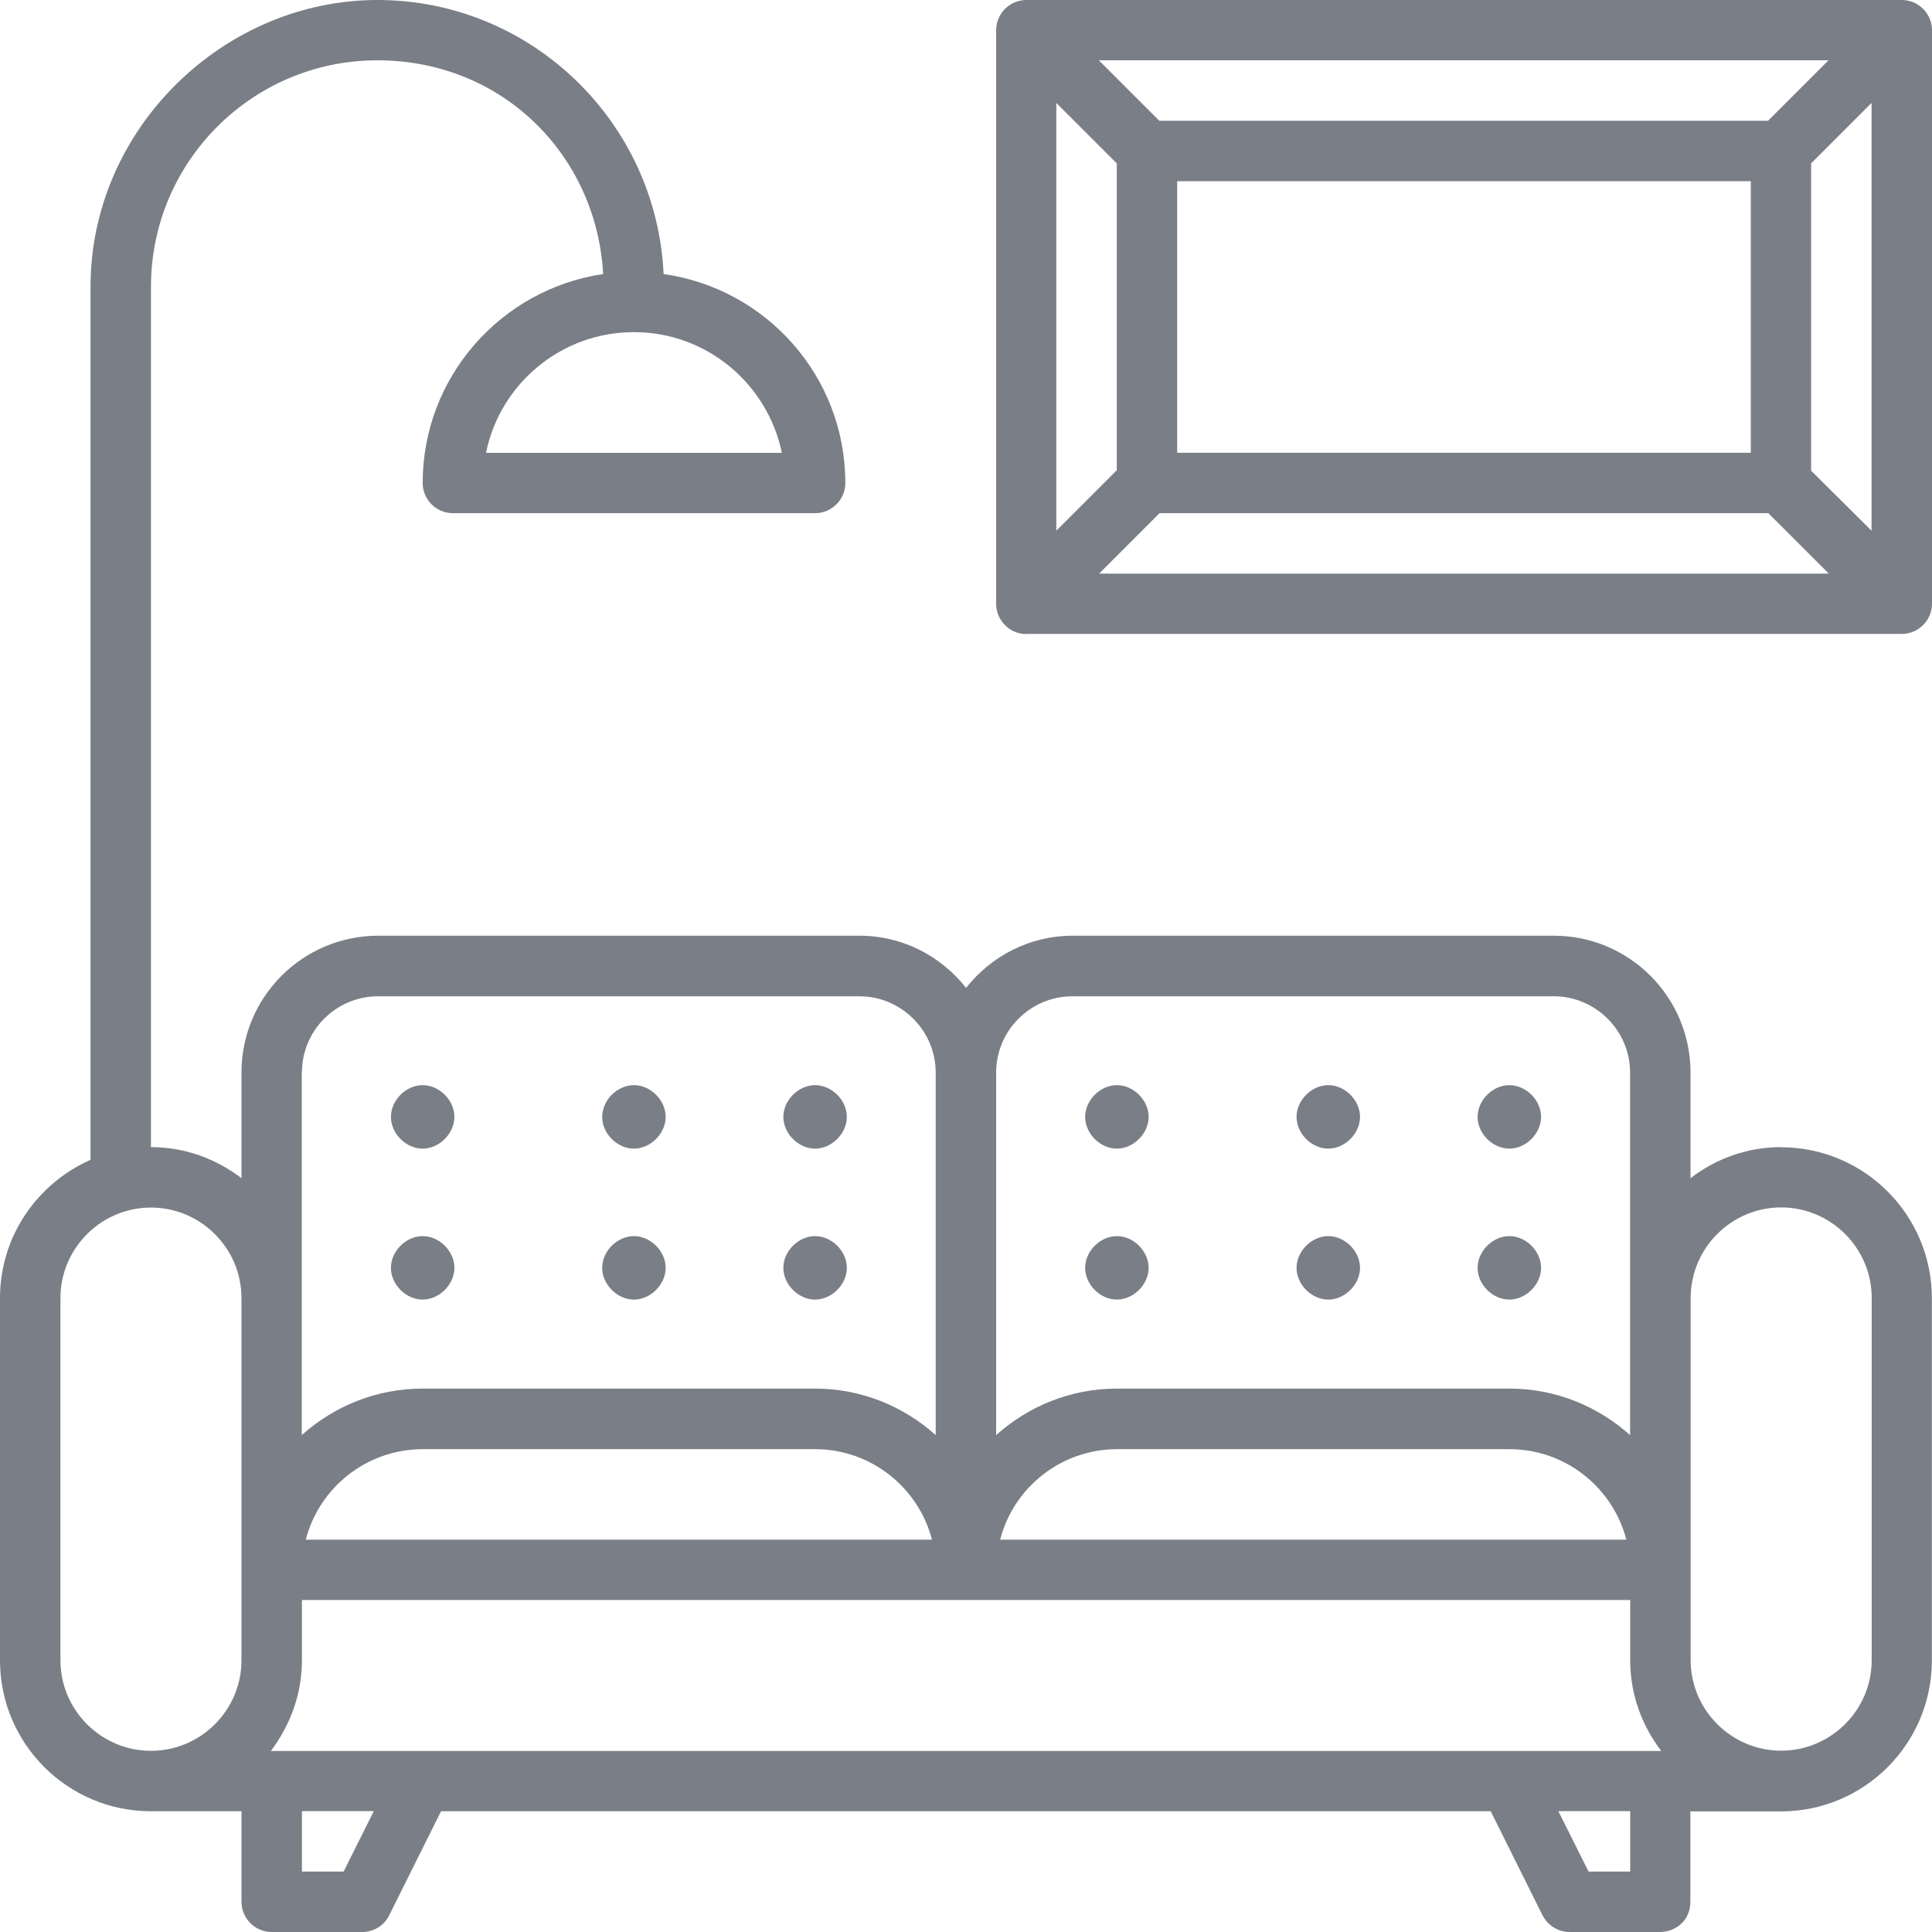
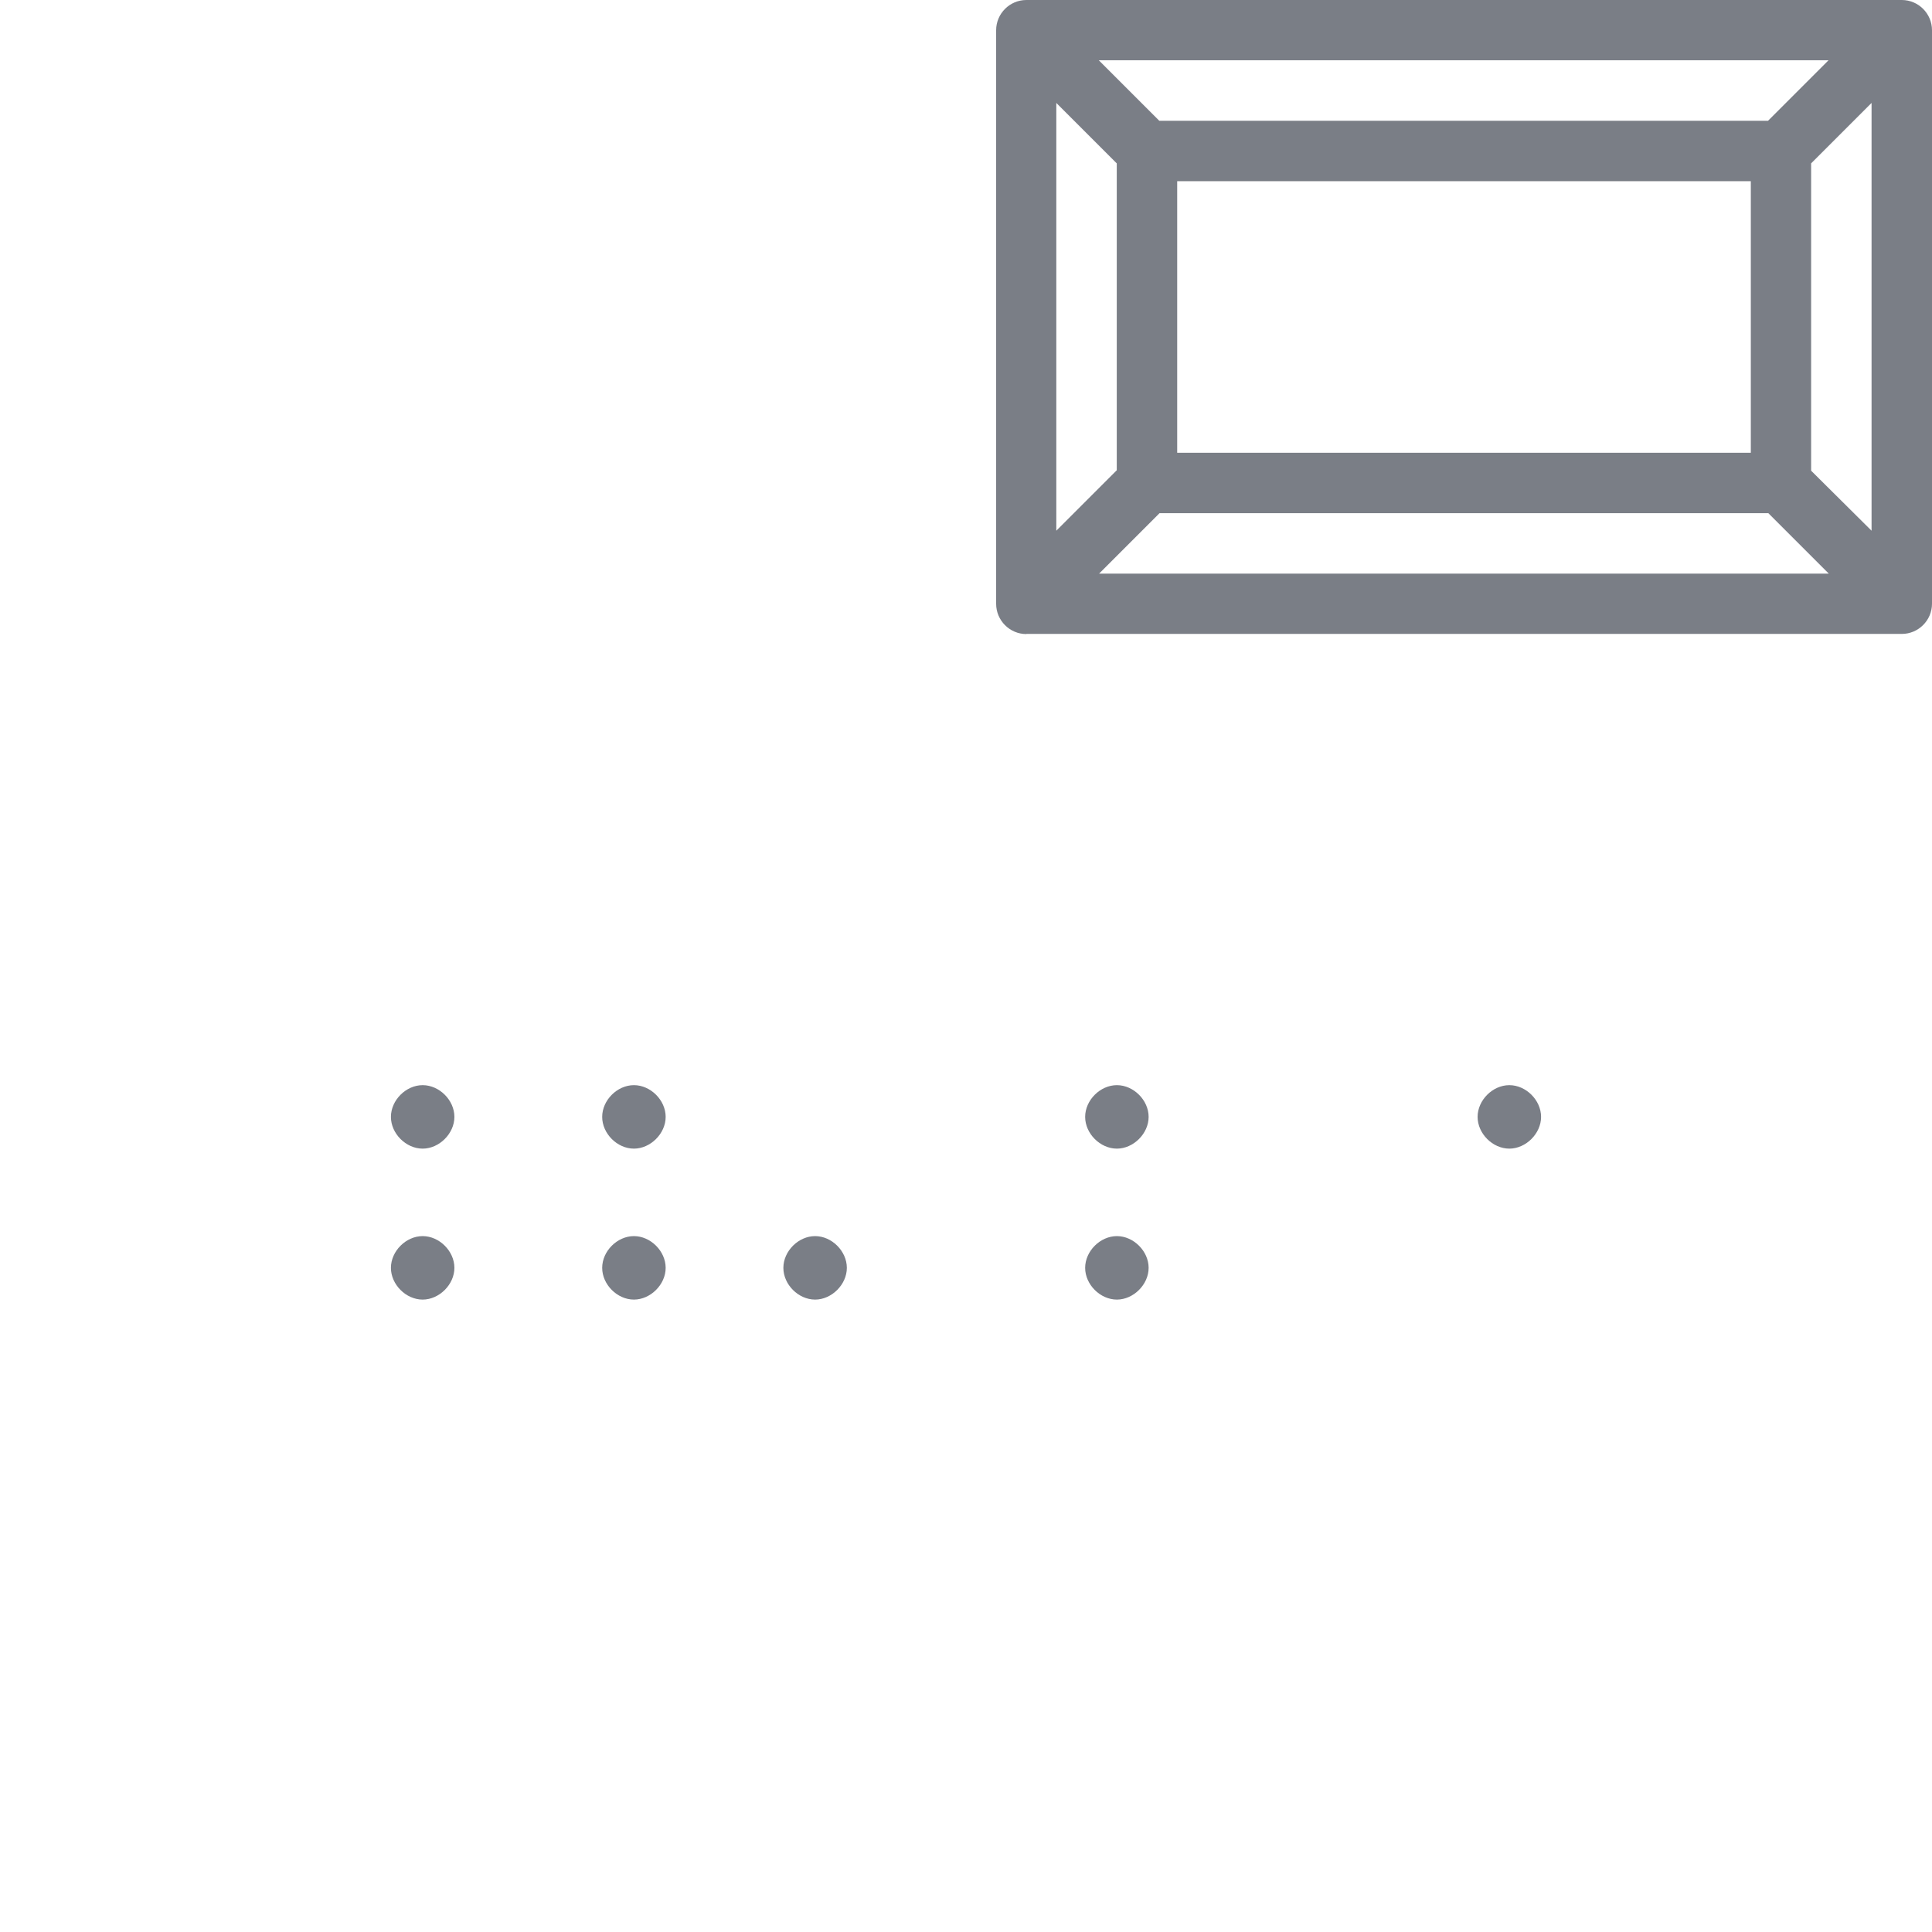
<svg xmlns="http://www.w3.org/2000/svg" id="Layer_2" data-name="Layer 2" viewBox="0 0 140.01 140.01">
  <defs>
    <style>
      .cls-1 {
        opacity: .7;
      }

      .cls-2 {
        fill: #424753;
        stroke-width: 0px;
      }
    </style>
  </defs>
  <g id="Layer_1-2" data-name="Layer 1">
    <g class="cls-1">
-       <path class="cls-2" d="m129.07,83.13c-2.47,0-4.73.85-6.56,2.25v-7.66c0-5.47-4.44-9.91-9.91-9.91h-34.87c-3.13,0-5.91,1.49-7.72,3.78-1.82-2.3-4.59-3.78-7.72-3.78H27.41c-5.47,0-9.91,4.44-9.91,9.91v7.66c-1.84-1.4-4.09-2.25-6.56-2.25V20.78c0-9.06,7.35-16.41,16.41-16.41s15.88,6.87,16.36,15.49c-7.39,1.09-13.08,7.46-13.08,15.14,0,1.2.98,2.19,2.19,2.19h26.25c1.2,0,2.19-.98,2.19-2.19,0-7.72-5.73-14.09-13.17-15.14C47.58,8.82,38.48,0,27.35,0S6.56,9.32,6.56,20.78v63.27c-3.85,1.71-6.56,5.53-6.56,10.02v26.25c0,6.04,4.9,10.94,10.94,10.94h6.56v6.56c0,1.2.98,2.19,2.19,2.19h6.56c.83,0,1.58-.46,1.95-1.2l3.76-7.55h76.07l3.76,7.55c.39.74,1.14,1.2,1.97,1.2h6.56c.59,0,1.14-.24,1.55-.63s.63-.96.63-1.55v-6.56h6.56c6.04,0,10.94-4.9,10.94-10.94v-26.25c0-6.04-4.9-10.94-10.94-10.94ZM56.66,32.82h-21.44c1.01-4.99,5.43-8.75,10.72-8.75s9.69,3.76,10.72,8.75Zm-26.03,94.07h-11c1.38-1.84,2.25-4.09,2.25-6.56v-4.38h96.26v4.38c0,2.47.85,4.73,2.25,6.56H30.63Zm-8.47-15.31c.96-3.76,4.4-6.56,8.47-6.56h28.44c4.07,0,7.5,2.8,8.47,6.56H22.16Zm50.32,0c.96-3.76,4.4-6.56,8.47-6.56h28.44c4.07,0,7.5,2.8,8.47,6.56h-45.37Zm5.25-39.38h34.87c3.04,0,5.53,2.49,5.53,5.53v26.27c-2.32-2.08-5.38-3.37-8.75-3.37h-28.44c-3.37,0-6.43,1.29-8.75,3.37v-26.27c0-3.04,2.47-5.53,5.53-5.53Zm-55.85,5.53c0-3.06,2.47-5.53,5.53-5.53h34.87c3.04,0,5.53,2.49,5.53,5.53v26.27c-2.32-2.08-5.38-3.37-8.75-3.37h-28.44c-3.37,0-6.43,1.29-8.75,3.37v-26.27ZM4.38,120.32v-26.25c0-3.61,2.95-6.56,6.56-6.56s6.56,2.95,6.56,6.56v26.25c0,3.61-2.95,6.56-6.56,6.56s-6.56-2.95-6.56-6.56Zm20.52,15.31h-3.02v-4.38h5.21l-2.19,4.38Zm93.24-4.38v4.38h-3.02l-2.19-4.38h5.21Zm17.5-10.94c0,3.61-2.95,6.56-6.56,6.56s-6.56-2.95-6.56-6.56v-26.25c0-3.61,2.95-6.56,6.56-6.56s6.56,2.95,6.56,6.56v26.25Z" />
      <path class="cls-2" d="m30.63,83.24c1.2,0,2.3-1.09,2.3-2.3s-1.09-2.3-2.3-2.3-2.3,1.09-2.3,2.3,1.09,2.3,2.3,2.3Z" />
      <path class="cls-2" d="m45.94,83.24c1.2,0,2.3-1.09,2.3-2.3s-1.09-2.3-2.3-2.3-2.3,1.09-2.3,2.3,1.09,2.3,2.3,2.3Z" />
-       <path class="cls-2" d="m59.07,83.24c1.2,0,2.3-1.09,2.3-2.3s-1.09-2.3-2.3-2.3-2.3,1.09-2.3,2.3,1.09,2.3,2.3,2.3Z" />
      <path class="cls-2" d="m30.63,94.18c1.2,0,2.3-1.09,2.3-2.3s-1.09-2.3-2.3-2.3-2.3,1.09-2.3,2.3,1.09,2.3,2.3,2.3Z" />
      <path class="cls-2" d="m45.94,94.18c1.2,0,2.3-1.09,2.3-2.3s-1.09-2.3-2.3-2.3-2.3,1.09-2.3,2.3,1.09,2.3,2.3,2.3Z" />
      <path class="cls-2" d="m59.07,94.18c1.2,0,2.3-1.09,2.3-2.3s-1.09-2.3-2.3-2.3-2.3,1.09-2.3,2.3,1.09,2.3,2.3,2.3Z" />
      <path class="cls-2" d="m80.94,83.24c1.2,0,2.3-1.09,2.3-2.3s-1.09-2.3-2.3-2.3-2.3,1.09-2.3,2.3,1.09,2.3,2.3,2.3Z" />
-       <path class="cls-2" d="m96.26,83.24c1.2,0,2.3-1.09,2.3-2.3s-1.09-2.3-2.3-2.3-2.3,1.09-2.3,2.3,1.09,2.3,2.3,2.3Z" />
      <path class="cls-2" d="m109.38,83.24c1.2,0,2.3-1.09,2.3-2.3s-1.09-2.3-2.3-2.3-2.3,1.09-2.3,2.3,1.09,2.3,2.3,2.3Z" />
      <path class="cls-2" d="m80.94,94.18c1.2,0,2.3-1.09,2.3-2.3s-1.09-2.3-2.3-2.3-2.3,1.09-2.3,2.3,1.09,2.3,2.3,2.3Z" />
-       <path class="cls-2" d="m96.26,94.18c1.2,0,2.3-1.09,2.3-2.3s-1.09-2.3-2.3-2.3-2.3,1.09-2.3,2.3,1.09,2.3,2.3,2.3Z" />
-       <path class="cls-2" d="m109.38,94.18c1.2,0,2.3-1.09,2.3-2.3s-1.09-2.3-2.3-2.3-2.3,1.09-2.3,2.3,1.09,2.3,2.3,2.3Z" />
      <path class="cls-2" d="m74.38,45.94h63.44c1.2,0,2.19-.98,2.19-2.19V2.19c0-1.2-.98-2.19-2.19-2.19h-63.44c-1.2,0-2.19.98-2.19,2.19v41.57c0,1.2.98,2.19,2.19,2.19Zm52.5-13.13h-41.57V13.13h41.57v19.69Zm-42.86,4.38h44.13l4.38,4.38h-52.88l4.38-4.38Zm47.23-3.08V11.84l4.38-4.38v31l-4.38-4.35Zm-3.11-25.36h-44.13l-4.38-4.38h52.88l-4.38,4.38Zm-47.21,3.08v22.25l-4.38,4.38V7.46l4.38,4.38Z" />
    </g>
  </g>
</svg>